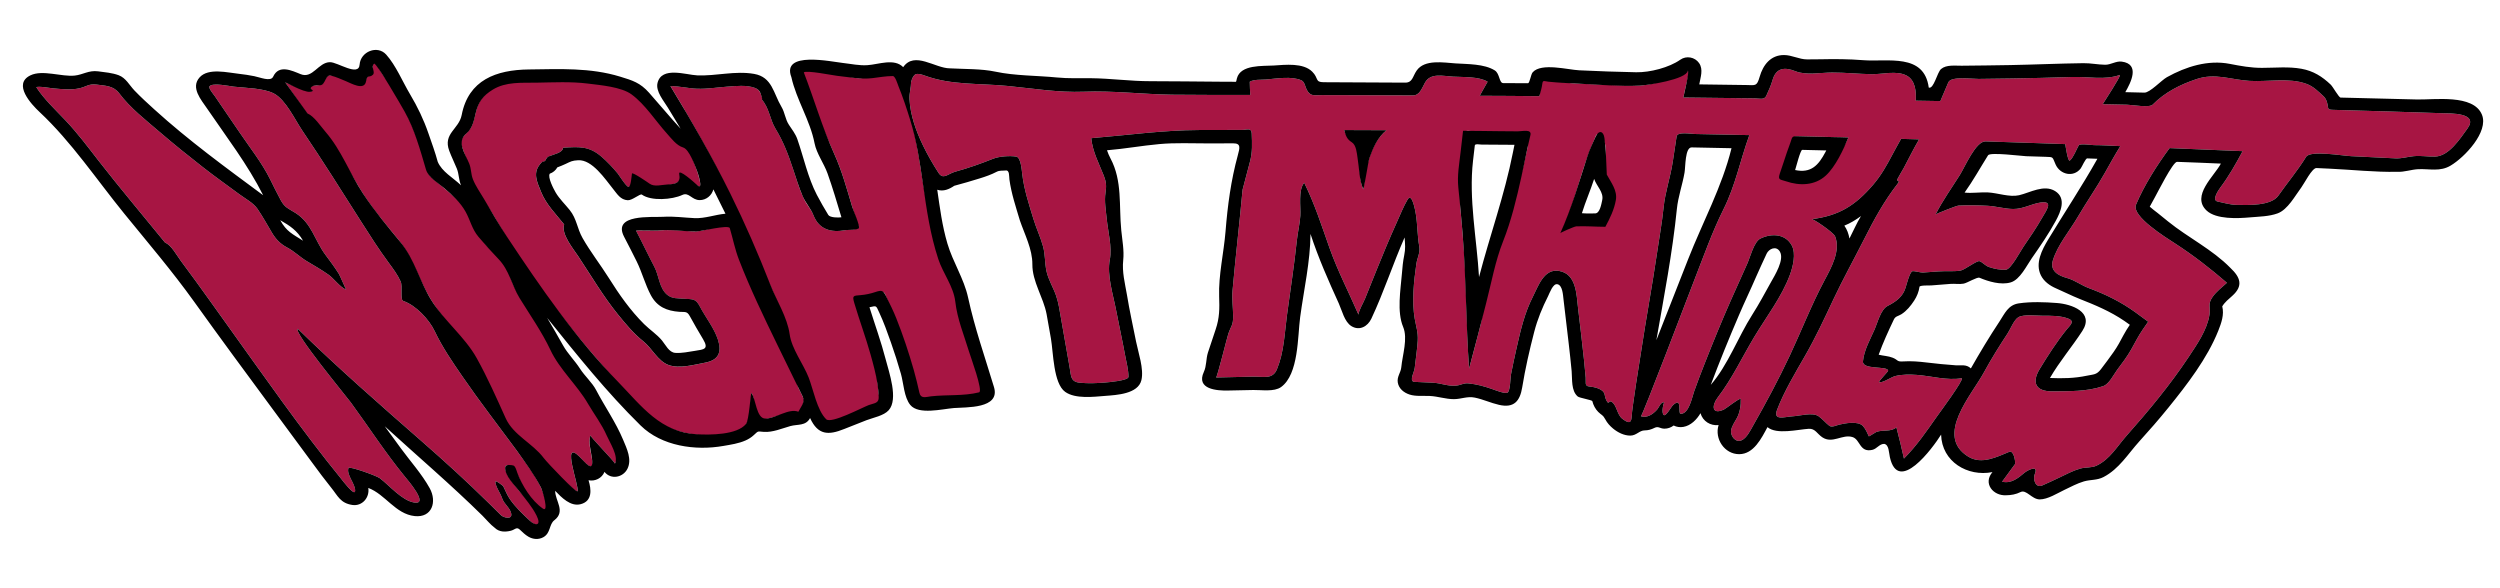
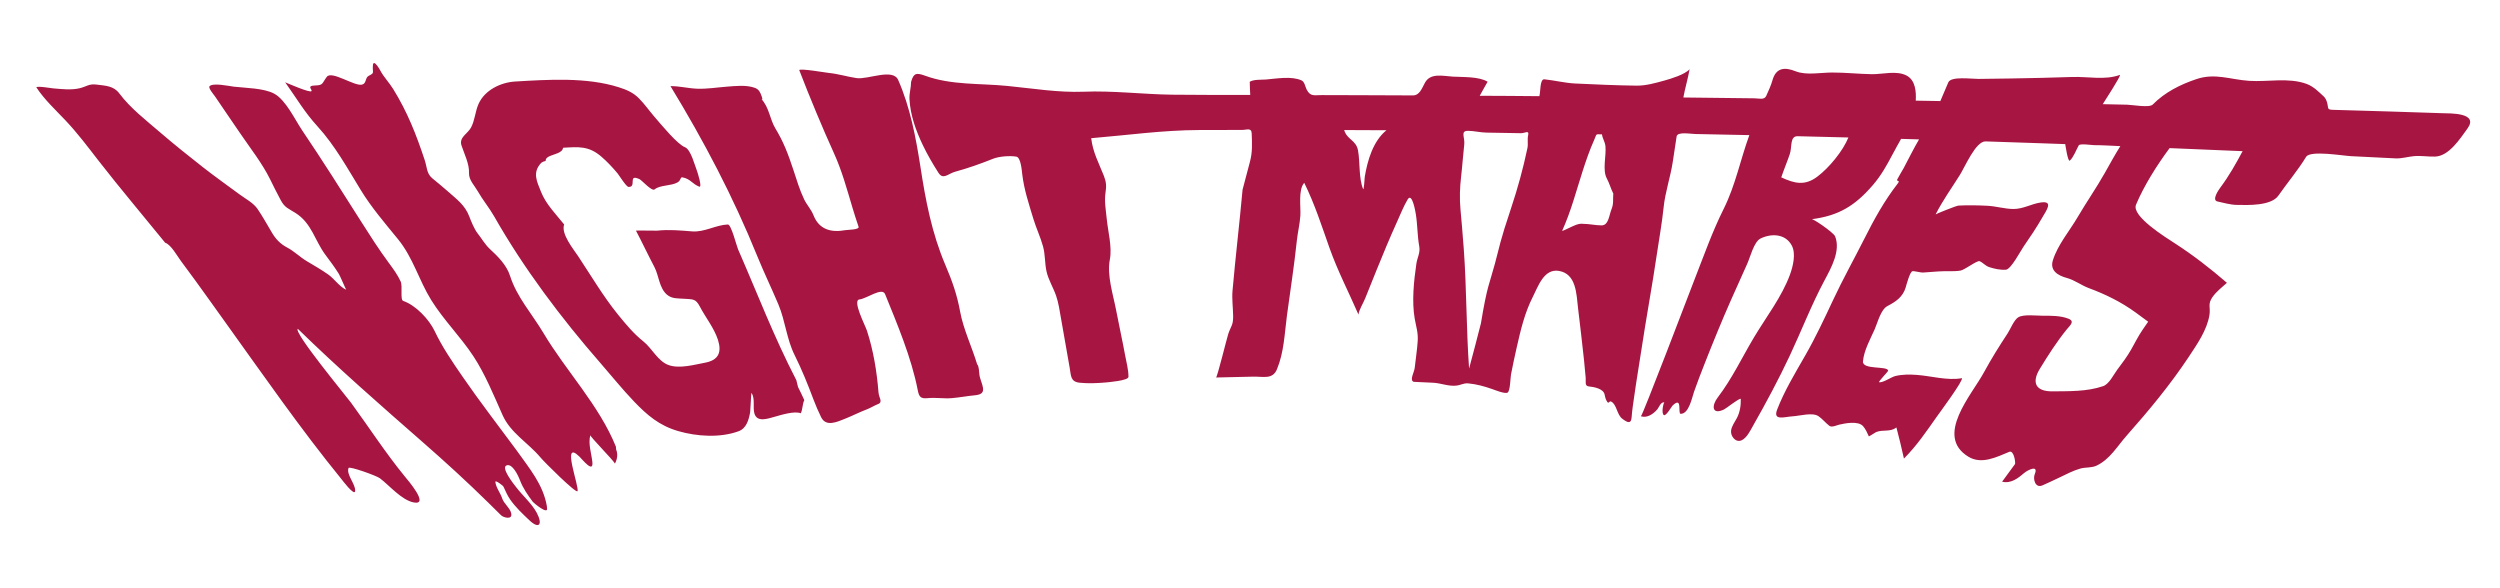
<svg xmlns="http://www.w3.org/2000/svg" version="1.1" id="Layer_1" x="0px" y="0px" width="200px" height="47px" viewBox="0 0 200 47" style="enable-background:new 0 0 200 47;" xml:space="preserve">
  <path id="color2" style="fill:#A71543;" d="M43.762,40.66c0.094,0.548-1.07-0.425-1.137-0.514c-0.384-0.513-0.793-1.102-1.017-1.699  c-0.193-0.51-0.608-1.301-1.021-1.233c-0.634,0.103,0.55,1.559,0.708,1.765c0.508,0.664,1.265,1.329,1.643,2.043  c0.506,0.955,0.181,1.329-0.587,0.601c-0.552-0.522-1.107-1.043-1.544-1.67c-0.228-0.324-0.359-0.678-0.535-1.03  c-0.044-0.089-0.654-0.54-0.643-0.376c0.028,0.426,0.408,0.901,0.538,1.307c0.145,0.458,0.649,0.778,0.734,1.236  c0.096,0.517-0.628,0.316-0.813,0.134c-0.341-0.337-0.681-0.673-1.022-1.009c-1.68-1.655-3.462-3.28-5.24-4.835  c-3.379-2.959-6.788-5.936-10.002-9.075c-0.379,0.252,3.902,5.426,4.253,5.906c1.422,1.947,2.765,4.021,4.281,5.874  c0.254,0.312,2.007,2.328,0.768,2.116c-0.978-0.168-1.962-1.355-2.738-1.942c-0.277-0.21-2.448-0.982-2.507-0.821  c-0.194,0.534,0.563,1.283,0.532,1.834c-0.027,0.489-1.071-0.909-1.098-0.943c-3.257-3.996-6.24-8.3-9.248-12.488  c-0.798-1.111-1.59-2.229-2.396-3.337c-0.398-0.547-0.797-1.093-1.204-1.634c-0.283-0.377-0.779-1.294-1.256-1.453  c-1.769-2.18-3.591-4.328-5.315-6.544c-0.867-1.117-1.697-2.229-2.673-3.258C4.434,8.783,3.535,7.948,2.908,6.987  C2.979,6.86,4.133,7.06,4.258,7.07c0.687,0.058,1.433,0.148,2.113-0.01c0.523-0.122,0.742-0.372,1.339-0.295  c0.729,0.095,1.374,0.094,1.831,0.704c0.887,1.184,2.157,2.165,3.274,3.125c1.115,0.958,2.262,1.878,3.42,2.783  c0.966,0.755,1.941,1.445,2.928,2.174c0.468,0.345,1.111,0.682,1.438,1.163c0.417,0.614,0.776,1.261,1.153,1.899  c0.305,0.517,0.673,0.901,1.205,1.182c0.598,0.315,1.023,0.765,1.59,1.102c0.584,0.346,1.168,0.683,1.726,1.075  c0.438,0.308,0.938,1.016,1.42,1.204c-0.021-0.007-0.499-1.123-0.583-1.26c-0.332-0.53-0.7-1.026-1.075-1.526  c-0.856-1.142-1.09-2.525-2.394-3.351c-0.57-0.363-0.852-0.413-1.183-1.023c-0.299-0.551-0.575-1.115-0.852-1.675  c-0.643-1.298-1.583-2.482-2.395-3.678c-0.674-0.993-1.36-1.978-2.029-2.974c-0.042-0.062-0.537-0.649-0.428-0.782  c0.258-0.315,1.607-0.013,1.947,0.026c0.933,0.108,2.405,0.112,3.233,0.56c0.929,0.502,1.661,2.083,2.237,2.936  c1.629,2.407,3.171,4.861,4.729,7.315c0.704,1.108,1.409,2.214,2.191,3.271c0.35,0.474,0.717,0.966,0.96,1.505  c0.172,0.381-0.057,1.465,0.203,1.554c1.017,0.351,2.071,1.476,2.521,2.421c0.607,1.278,1.418,2.462,2.219,3.624  c1.385,2.017,2.897,3.96,4.348,5.932c1.014,1.432,2.113,2.717,2.406,4.45L43.762,40.66z M49.271,35.73  c-1.344-3.321-3.972-6.026-5.792-9.083c-0.928-1.559-2.126-2.861-2.679-4.588c-0.277-0.863-0.972-1.547-1.613-2.141  c-0.393-0.364-0.644-0.83-0.979-1.25c-0.254-0.318-0.526-0.98-0.667-1.354c-0.343-0.911-1.014-1.381-1.73-2.02  c-0.399-0.355-0.818-0.689-1.228-1.031c-0.464-0.387-0.42-0.897-0.604-1.449c-0.689-2.077-1.372-3.823-2.521-5.688  c-0.303-0.493-0.75-0.955-1.024-1.464c-0.017-0.033-0.559-1.028-0.603-0.422c-0.043,0.604,0.164,0.582-0.324,0.82  c-0.317,0.155-0.165,0.621-0.55,0.712c-0.606,0.142-2.424-1.144-2.812-0.625c-0.392,0.522-0.283,0.673-0.896,0.689  c-0.792,0.02-0.227,0.333-0.333,0.457c-0.125,0.146-1.753-0.566-2.101-0.707c0.936,1.308,1.524,2.36,2.601,3.54  c1.373,1.505,2.401,3.371,3.45,5.084c0.852,1.393,1.938,2.656,2.968,3.917c1.223,1.497,1.662,3.263,2.662,4.875  c1.009,1.624,2.332,2.908,3.378,4.499c0.94,1.43,1.637,3.15,2.333,4.709c0.643,1.438,2.039,2.206,3.021,3.375  c0.357,0.427,2.858,2.903,2.971,2.711c0.178-0.304-1.349-4.239,0.153-2.77c0.239,0.232,1.139,1.38,1.037,0.429  c-0.072-0.669-0.356-1.485-0.16-2.141c-0.049,0.098,1.804,1.963,1.968,2.272c0.197-0.379,0.24-0.766,0.094-1.127L49.271,35.73z   M63.708,30.417c-1.833-3.557-3.016-6.699-4.666-10.479c-0.119-0.271-0.544-1.989-0.813-1.979c-0.964,0.038-1.876,0.629-2.852,0.553  c-0.965-0.075-1.836-0.163-2.811-0.059c-0.127,0.013-1.668-0.031-1.689-0.002c0.505,0.96,0.965,1.943,1.471,2.902  c0.37,0.701,0.38,1.688,1.017,2.227c0.398,0.337,0.87,0.285,1.363,0.321c0.721,0.052,0.922-0.02,1.268,0.639  c0.454,0.866,1.14,1.715,1.439,2.644c0.323,1.008,0.039,1.624-1.006,1.827c-0.881,0.163-2.071,0.51-2.945,0.193  c-0.866-0.314-1.316-1.334-2.015-1.891c-0.778-0.62-1.414-1.388-2.037-2.155c-1.178-1.453-2.144-3.099-3.179-4.659  c-0.39-0.588-1.388-1.792-1.122-2.541c-0.658-0.825-1.45-1.613-1.843-2.595c-0.341-0.852-0.724-1.57,0.019-2.344  c0.103-0.074,0.216-0.121,0.341-0.14c0-0.233,0.184-0.324,0.368-0.407c0.288-0.13,1-0.247,1.025-0.651  c1.252-0.075,2.059-0.157,3.063,0.706c0.474,0.408,0.905,0.871,1.306,1.35c0.116,0.138,0.684,1.065,0.871,1.077  c0.699,0.029-0.106-1.078,0.883-0.619c0.193,0.09,0.982,1.006,1.209,0.813c0.418-0.355,1.321-0.262,1.829-0.556  c0.299-0.172,0.203-0.44,0.4-0.403c0.634,0.122,0.768,0.516,1.332,0.743c0.278,0.112-0.149-1.193-0.176-1.259  c-0.173-0.423-0.486-1.711-0.969-1.9c-0.602-0.235-1.837-1.737-2.458-2.459c-0.431-0.502-0.763-0.989-1.229-1.458  C50.651,7.398,50.103,7.17,49.5,6.98c-2.567-0.816-5.634-0.615-8.292-0.458c-1.144,0.068-2.438,0.681-2.932,1.81  c-0.266,0.608-0.28,1.277-0.593,1.87c-0.266,0.503-0.985,0.777-0.762,1.441c0.234,0.701,0.63,1.466,0.6,2.212  c-0.022,0.543,0.453,1.007,0.708,1.458c0.378,0.669,0.92,1.323,1.3,1.991c2.373,4.171,5.356,8.132,8.508,11.745  c0.917,1.051,1.728,2.07,2.692,3.077c1.033,1.076,2.005,1.919,3.519,2.359c1.507,0.438,3.354,0.556,4.835,0.016  c0.634-0.23,0.824-0.921,0.93-1.54c0.02-0.117,0.078-1.521,0.098-1.53c0.32,0.421,0.095,1.155,0.243,1.653  c0.22,0.736,1.075,0.405,1.672,0.242c0.482-0.134,1.535-0.467,2.036-0.263c0.157-0.312,0.124-0.743,0.282-1.052  c-0.163-0.352-0.324-0.704-0.502-1.048L63.708,30.417z M78.166,29.126c-0.406-1.35-1.1-2.8-1.354-4.187  c-0.255-1.393-0.636-2.455-1.187-3.751c-1.08-2.536-1.583-5.177-1.993-7.863c-0.364-2.331-0.821-4.761-1.778-6.929  c-0.426-0.964-2.429-0.01-3.337-0.149c-0.767-0.116-1.454-0.338-2.225-0.414c-0.216-0.021-2.235-0.372-2.354-0.229  c0.833,2.157,1.852,4.613,2.795,6.689c0.619,1.362,1.022,2.841,1.45,4.272c0.159,0.53,0.324,1.054,0.503,1.577  c0.084,0.244-0.867,0.236-1.058,0.271c-1.149,0.21-2.099-0.049-2.55-1.195c-0.178-0.455-0.532-0.825-0.744-1.264  c-0.365-0.758-0.607-1.584-0.87-2.381c-0.402-1.218-0.773-2.213-1.434-3.299c-0.445-0.731-0.49-1.677-1.125-2.361  c0.182,0.199,0.002-0.283,0.031-0.202c-0.111-0.316-0.214-0.562-0.548-0.683c-0.675-0.247-1.525-0.149-2.224-0.096  c-0.798,0.061-1.59,0.194-2.394,0.165c-0.713-0.026-1.417-0.214-2.131-0.207c2.671,4.385,5.013,8.841,6.947,13.609  c0.517,1.273,1.153,2.588,1.686,3.855c0.554,1.318,0.659,2.77,1.293,4.041c0.569,1.14,1.076,2.391,1.521,3.583  c0.169,0.449,0.392,0.964,0.604,1.396c0.39,0.796,1.263,0.386,1.917,0.125c0.595-0.238,1.192-0.544,1.792-0.771  c0.255-0.099,0.577-0.3,0.833-0.396c0.433-0.162,0.082-0.506,0.049-0.932c-0.131-1.671-0.409-3.359-0.924-4.943  c-0.139-0.427-1.189-2.434-0.604-2.5c0.599-0.068,1.819-1.008,2.055-0.425c0.966,2.383,2.108,5.074,2.611,7.675  c0.105,0.542,0.235,0.701,0.792,0.646c0.634-0.066,1.281,0.05,1.917,0c0.56-0.043,1.295-0.178,1.854-0.229  c0.937-0.083,0.688-0.573,0.437-1.354c-0.122-0.379-0.052-0.619-0.166-1L78.166,29.126z M197.389,10.295  c-0.591,0.808-1.469,2.198-2.584,2.232c-0.572,0.017-1.126-0.089-1.699-0.034c-0.496,0.047-0.969,0.202-1.472,0.177  c-1.185-0.064-2.372-0.118-3.558-0.177c-0.659-0.032-3.256-0.484-3.586,0.054c-0.671,1.092-1.487,2.054-2.219,3.102  c-0.579,0.829-2.434,0.764-3.352,0.743c-0.498-0.011-1.034-0.169-1.521-0.273c-0.481-0.103,0.093-0.932,0.224-1.106  c0.704-0.946,1.23-1.88,1.786-2.919c-1.946-0.084-3.893-0.169-5.841-0.245c-0.99,1.336-2.044,2.991-2.686,4.527  c-0.384,0.919,2.403,2.633,3.127,3.103c1.482,0.962,2.813,1.996,4.145,3.146c-0.393,0.352-0.842,0.699-1.148,1.132  c-0.411,0.581-0.152,0.821-0.248,1.429c-0.19,1.226-1.012,2.388-1.679,3.398c-1.484,2.231-3.168,4.257-4.942,6.261  c-0.755,0.852-1.338,1.895-2.405,2.403c-0.408,0.196-0.867,0.118-1.293,0.234c-0.586,0.162-1.147,0.465-1.695,0.725  c-0.445,0.212-0.895,0.424-1.347,0.623c-0.572,0.252-0.779-0.506-0.614-0.904c0.326-0.78-0.577-0.31-0.82-0.108  c-0.51,0.431-1.069,0.891-1.794,0.718c0.346-0.473,0.69-0.945,1.038-1.417c0.036-0.247-0.121-1.111-0.461-0.974  c-1.007,0.414-2.212,1.038-3.271,0.394c-2.739-1.67,0.285-4.967,1.253-6.772c0.577-1.061,1.214-2.082,1.879-3.09  c0.226-0.34,0.506-1.079,0.857-1.295c0.418-0.253,1.436-0.125,1.912-0.125c0.679,0,1.466-0.015,2.105,0.24  c0.537,0.213,0.11,0.545-0.145,0.861c-0.796,0.982-1.5,2.084-2.159,3.165c-0.657,1.082-0.329,1.796,1.016,1.786  c1.351-0.018,2.752,0.03,4.058-0.417c0.481-0.165,0.836-0.917,1.122-1.303c0.393-0.524,0.798-1.056,1.121-1.628  c0.306-0.54,0.57-1.078,0.924-1.593c0.145-0.21,0.292-0.421,0.436-0.631c-0.33-0.247-0.662-0.49-0.995-0.733  c-1.172-0.851-2.407-1.455-3.756-1.957c-0.597-0.222-1.138-0.644-1.747-0.808c-0.704-0.188-1.384-0.579-1.127-1.409  c0.385-1.241,1.331-2.344,1.982-3.456c0.7-1.198,1.498-2.336,2.179-3.545c0.404-0.718,0.799-1.439,1.237-2.138  c-0.699-0.028-1.403-0.079-2.103-0.079c-0.198-0.007-1.128-0.143-1.221,0.013c-0.199,0.343-0.418,0.965-0.718,1.224  c-0.153,0.132-0.354-1.251-0.364-1.32c-0.661-0.024-1.322-0.047-1.984-0.07c-1.464-0.051-2.928-0.099-4.391-0.147  c-0.781-0.025-1.647,2.037-2.059,2.691c-0.652,1.038-1.383,2.054-1.936,3.15c-0.023-0.019,1.648-0.694,1.825-0.705  c0.739-0.042,1.564-0.024,2.304,0.013c0.697,0.034,1.379,0.248,2.068,0.258c0.803,0.012,1.443-0.406,2.212-0.52  c1.058-0.157,0.44,0.649,0.118,1.213c-0.461,0.804-0.979,1.573-1.506,2.335c-0.222,0.322-0.995,1.799-1.397,1.829  c-0.449,0.033-0.919-0.071-1.343-0.21c-0.317-0.104-0.499-0.369-0.766-0.472c-0.201-0.073-1.2,0.7-1.522,0.753  c-0.564,0.092-1.187,0.021-1.767,0.067c-0.418,0.034-0.835,0.066-1.253,0.09c-0.16,0.009-0.709-0.139-0.801-0.105  c-0.204-0.083-0.535,1.18-0.567,1.293c-0.225,0.762-0.794,1.148-1.452,1.486c-0.547,0.282-0.799,1.345-1.027,1.86  c-0.346,0.781-0.867,1.705-0.939,2.571c-0.056,0.694,1.92,0.347,2.017,0.731c0.02,0.084-0.843,0.912-0.716,0.942  c0.321,0.043,0.951-0.418,1.296-0.501c0.556-0.134,1.127-0.13,1.693-0.09c1.15,0.081,2.472,0.476,3.619,0.263  c0.165,0.142-1.759,2.735-1.972,3.037c-0.854,1.208-1.61,2.338-2.659,3.394c-0.184-0.834-0.384-1.662-0.602-2.487  c-0.52,0.388-1.034,0.146-1.615,0.363c-0.072,0.027-0.579,0.371-0.591,0.348c-0.133-0.287-0.252-0.575-0.462-0.817  c-0.391-0.446-1.457-0.224-1.914-0.12c-0.205,0.047-0.585,0.246-0.783,0.093c-0.306-0.237-0.547-0.546-0.866-0.768  c-0.481-0.332-1.494-0.024-2.098,0.01c-0.626,0.038-1.564,0.378-1.216-0.532c0.574-1.494,1.446-2.933,2.241-4.322  c0.833-1.45,1.536-2.956,2.246-4.469c0.774-1.651,1.65-3.219,2.471-4.844c0.804-1.595,1.602-3.053,2.696-4.463  c0.233-0.301-0.142-0.132-0.04-0.332c0.155-0.309,0.35-0.597,0.514-0.902c0.41-0.772,0.784-1.536,1.228-2.293  c-0.48-0.012-0.958-0.027-1.438-0.041c-0.229,0.415-0.467,0.825-0.685,1.245c-0.464,0.878-0.904,1.673-1.558,2.435  c-1.432,1.665-2.739,2.475-4.932,2.749c0.034-0.133,1.769,1.056,1.894,1.363c0.467,1.142-0.316,2.538-0.842,3.522  c-1.042,1.947-1.843,4.028-2.78,6.026c-0.91,1.936-1.896,3.772-2.949,5.625c-0.211,0.373-0.488,0.953-0.9,1.146  c-0.477,0.222-0.896-0.325-0.85-0.757c0.036-0.356,0.305-0.718,0.469-1.027c0.238-0.446,0.329-1.027,0.308-1.528  c-0.133-0.069-1.153,0.76-1.344,0.85c-0.973,0.461-1.005-0.31-0.494-0.969c1.148-1.507,1.937-3.196,2.908-4.821  c0.963-1.608,2.221-3.233,2.867-5.001c0.237-0.647,0.491-1.672,0.146-2.323c-0.505-0.949-1.623-0.992-2.502-0.565  c-0.531,0.259-0.829,1.505-1.063,2.019c-0.43,0.949-0.857,1.9-1.279,2.853c-0.747,1.685-1.443,3.397-2.119,5.111  c-0.298,0.757-0.591,1.514-0.86,2.28c-0.153,0.433-0.403,1.777-1.07,1.762c-0.249-0.006,0.178-1.445-0.641-0.665  c-0.085,0.078-0.541,0.896-0.709,0.762c-0.22-0.173-0.011-1.022,0.05-1.016c-0.306-0.04-0.42,0.395-0.587,0.585  c-0.322,0.363-0.797,0.69-1.294,0.53c0.111,0.034,3.942-10.049,4.283-10.919c0.744-1.893,1.419-3.827,2.329-5.647  c0.964-1.928,1.335-3.926,2.065-5.926c-1.442-0.031-2.886-0.06-4.329-0.088c-0.389-0.007-1.426-0.206-1.489,0.195  c-0.108,0.678-0.204,1.358-0.309,2.036c-0.188,1.235-0.61,2.419-0.734,3.661c-0.128,1.242-0.354,2.473-0.536,3.709  c-0.377,2.566-0.855,5.115-1.241,7.679c-0.181,1.208-0.393,2.412-0.56,3.622c-0.081,0.579-0.179,1.162-0.219,1.745  c-0.037,0.535-0.274,0.488-0.74,0.139c-0.446-0.335-0.445-1.143-0.89-1.378c-0.171-0.092-0.19,0.214-0.323,0.017  c-0.122-0.183-0.165-0.36-0.206-0.575c-0.093-0.482-0.861-0.618-1.25-0.654c-0.372-0.035-0.237-0.366-0.267-0.701  c-0.041-0.465-0.083-0.929-0.132-1.393c-0.142-1.381-0.316-2.758-0.475-4.137c-0.136-1.191-0.143-2.782-1.542-3.015  c-1.197-0.191-1.653,1.241-2.086,2.088c-0.648,1.274-0.97,2.653-1.285,4.043c-0.163,0.715-0.315,1.434-0.455,2.153  c-0.05,0.255-0.057,1.274-0.261,1.444c-0.188,0.15-1.064-0.213-1.256-0.278c-0.639-0.222-1.226-0.384-1.897-0.45  c-0.384-0.038-0.589,0.146-0.997,0.182c-0.613,0.057-1.206-0.203-1.817-0.234c-0.517-0.024-1.034-0.05-1.552-0.072  c-0.366-0.121,0.039-0.761,0.077-1.117c0.076-0.724,0.195-1.44,0.24-2.167c0.04-0.685-0.131-1.136-0.24-1.766  c-0.239-1.372-0.072-3.01,0.13-4.383c0.071-0.507,0.326-0.885,0.233-1.399c-0.154-0.847-0.136-1.713-0.271-2.564  c-0.035-0.219-0.299-1.801-0.66-1.191c-0.337,0.568-0.582,1.203-0.855,1.803c-0.576,1.271-1.111,2.559-1.634,3.853  c-0.304,0.754-0.612,1.508-0.911,2.264c-0.142,0.355-0.502,0.93-0.532,1.288c-0.779-1.798-1.661-3.48-2.321-5.341  c-0.632-1.786-1.179-3.5-2.018-5.202c-0.498,0.555-0.265,1.943-0.31,2.631c-0.044,0.667-0.21,1.32-0.282,1.994  c-0.209,1.996-0.521,3.982-0.789,5.971c-0.195,1.467-0.231,2.946-0.803,4.322c-0.346,0.834-1.086,0.572-1.899,0.588  c-0.991,0.017-1.982,0.04-2.973,0.068c0.095-0.001,0.873-3.178,0.982-3.495c0.222-0.649,0.395-0.678,0.387-1.423  c-0.007-0.669-0.108-1.365-0.049-2.031c0.237-2.688,0.558-5.382,0.803-8.075c0.19-0.748,0.389-1.494,0.591-2.239  c0.208-0.769,0.168-1.465,0.14-2.255c-0.018-0.492-0.382-0.287-0.793-0.286c-0.429,0-0.857,0.001-1.285,0.002  c-0.715,0.001-1.428,0.004-2.142,0.005c-2.906,0.012-5.725,0.412-8.62,0.653c0.13,1.131,0.61,1.988,1.018,3.024  c0.193,0.491,0.205,0.828,0.127,1.329c-0.105,0.681,0.031,1.424,0.098,2.105c0.097,0.995,0.441,2.255,0.249,3.245  c-0.249,1.267,0.262,2.8,0.5,4.051c0.231,1.205,0.499,2.404,0.721,3.612c0.102,0.553,0.272,1.164,0.268,1.727  c-0.002,0.303-1.647,0.433-1.842,0.451c-0.675,0.058-1.377,0.088-2.053,0.019c-0.757-0.078-0.691-0.553-0.81-1.208  c-0.239-1.316-0.459-2.634-0.694-3.95c-0.108-0.603-0.191-1.229-0.393-1.81c-0.231-0.664-0.621-1.273-0.77-1.967  c-0.139-0.653-0.092-1.309-0.271-1.965c-0.206-0.755-0.548-1.46-0.773-2.207c-0.364-1.205-0.75-2.344-0.896-3.606  c-0.034-0.294-0.111-1.311-0.468-1.374c-0.51-0.09-1.382-0.023-1.856,0.167c-0.989,0.396-1.986,0.75-3.034,1.038  c-0.587,0.161-0.961,0.682-1.344,0.081c-0.459-0.716-0.887-1.455-1.254-2.223c-0.548-1.146-0.996-2.39-1.061-3.669  c-0.023-0.47,0.129-0.92,0.129-1.374c0.201-0.722,0.436-0.744,1.122-0.494c2.088,0.767,4.401,0.6,6.586,0.818  c2.028,0.201,4.073,0.541,6.106,0.462c2.335-0.095,4.724,0.207,7.065,0.238c2.085,0.028,4.169,0.015,6.254,0.022  c-0.014-0.351-0.04-0.705-0.04-1.056c0.322-0.201,0.935-0.151,1.301-0.181c0.84-0.07,2.04-0.29,2.838,0.07  c0.255,0.115,0.3,0.52,0.415,0.738c0.306,0.578,0.595,0.437,1.224,0.439c0.981,0.003,1.962,0.005,2.943,0.008  c1.107,0.004,2.216,0.008,3.324,0.013c0.336,0,0.673,0.003,1.009,0.004c0.534,0.003,0.72-0.573,0.962-1.014  c0.44-0.805,1.419-0.538,2.241-0.488c0.779,0.047,2.08-0.021,2.772,0.408c-0.217,0.37-0.421,0.748-0.63,1.123  c1.591,0,3.181,0.021,4.771,0.032c0.102-0.353,0.026-1.389,0.407-1.349c0.786,0.083,1.639,0.293,2.428,0.334  c1.643,0.078,3.288,0.152,4.934,0.173c0.759,0.009,1.521-0.211,2.247-0.412c0.505-0.14,1.637-0.479,2.001-0.907  c-0.115,0.693-0.376,1.574-0.499,2.266c1.899,0.019,3.799,0.043,5.698,0.066c0.362,0.004,0.78,0.156,0.936-0.2  c0.177-0.404,0.377-0.818,0.496-1.244c0.278-0.994,0.958-1.079,1.853-0.718c0.841,0.337,2.025,0.1,2.918,0.099  c1.063-0.002,2.117,0.116,3.176,0.133c0.855,0.014,1.977-0.313,2.779,0.108c0.72,0.377,0.777,1.305,0.736,2.009  c0.656,0.011,1.312,0.02,1.968,0.033c0.211-0.5,0.426-0.999,0.638-1.499c0.215-0.505,1.876-0.267,2.43-0.273  c0.862-0.01,1.724-0.02,2.585-0.035c1.631-0.029,3.261-0.061,4.891-0.119c1.27-0.045,2.616,0.273,3.825-0.168  c0.086,0.096-1.269,2.158-1.378,2.343c0.65,0.014,1.301,0.028,1.951,0.042c0.402,0.009,1.776,0.261,2.045-0.008  c0.972-0.987,2.205-1.606,3.507-2.042c1.5-0.503,2.717,0.045,4.215,0.142c1.487,0.096,3.148-0.281,4.578,0.24  c0.567,0.206,0.959,0.618,1.392,1.016c0.127,0.119,0.208,0.301,0.255,0.464c0.149,0.53-0.046,0.584,0.555,0.601  c1.482,0.042,2.964,0.086,4.445,0.13c1.393,0.044,2.783,0.087,4.176,0.136C195.986,9.078,198.343,8.989,197.389,10.295   M147.873,10.998c-1.354-0.034-2.706-0.07-4.061-0.101c-0.638-0.014-0.438,0.858-0.625,1.416c-0.215,0.641-0.472,1.235-0.687,1.875  c1.056,0.49,1.886,0.702,2.895-0.063C146.339,13.41,147.428,12.088,147.873,10.998 M109.18,14.15  c0.216-1.302,0.664-2.87,1.738-3.731c-1.128-0.006-2.258-0.009-3.386-0.015c0.237,0.787,0.95,0.788,1.108,1.626  c0.172,0.915,0.049,2.248,0.415,3.112C109.13,15.122,109.162,14.252,109.18,14.15 M128.434,11.68  c-0.043-0.361-0.227-0.57-0.277-0.93c-0.553-0.008-0.39-0.079-0.617,0.429c-0.37,0.827-0.657,1.66-0.935,2.523  c-0.528,1.643-0.922,3.192-1.636,4.767c0.031,0.024,0.461-0.188,0.535-0.223c0.359-0.164,0.754-0.392,1.137-0.34  c0.487,0,0.998,0.124,1.484,0.125c0.566,0.001,0.599-0.809,0.797-1.297c0.186-0.458,0.1-0.76,0.141-1.25  c-0.211-0.41-0.296-0.798-0.516-1.203C128.173,13.587,128.518,12.465,128.434,11.68 M118.476,25.862  c0.493-3.019,0.693-3.185,1.118-4.769c0.408-1.501,0.362-1.658,1.297-4.453c0.521-1.56,0.965-3.174,1.302-4.783  c0.075-0.354-0.021-0.676,0.058-1.029c0.102-0.454-0.249-0.168-0.578-0.172c-0.966-0.012-1.784-0.038-2.75-0.047  c-0.473-0.005-1-0.138-1.474-0.143c-0.646-0.005-0.245,0.522-0.308,1.08c-0.095,0.82-0.153,1.742-0.25,2.563  c-0.105,0.883-0.133,1.781-0.051,2.666c0.064,0.683,0.158,1.731,0.265,3.179c0.228,3.174,0.196,6.362,0.422,9.533  C117.856,28.283,118.164,27.072,118.476,25.862 M135.04,5.649c-0.004,0.023-0.008,0.045-0.012,0.069  C135.053,5.69,135.06,5.666,135.04,5.649z" />
-   <path id="color1" d="M146.694,10.968c-0.663-0.017-1.327-0.033-1.989-0.05c-0.298-0.006-0.596-0.014-0.893-0.022  c-0.516-0.011-0.416,0.091-0.585,0.528c-0.2,0.514-0.364,1.041-0.54,1.564c-0.102,0.302-0.202,0.605-0.305,0.906  c-0.176,0.523,0.045,0.454,0.506,0.612c1.089,0.373,2.308,0.343,3.185-0.469c0.768-0.711,1.402-2.067,1.8-3.04  C147.481,10.988,147.086,10.968,146.694,10.968 M146.035,12.164c-0.556,1.054-1.149,1.712-2.425,1.439  c0.072-0.223,0.425-1.618,0.569-1.614c0.642,0.016,1.283,0.03,1.924,0.046C146.081,12.077,146.059,12.121,146.035,12.164   M198.555,9.176c-0.677-1.668-3.826-1.182-5.211-1.218c-2.032-0.05-4.063-0.102-6.096-0.152c-0.144-0.004-0.607-0.86-0.794-1.038  c-0.686-0.652-1.388-1.092-2.333-1.265c-1.047-0.191-2.107-0.074-3.163-0.074c-0.89,0.002-1.702-0.149-2.572-0.318  c-1.742-0.341-3.505,0.216-5.031,1.063c-0.445,0.248-1.362,1.249-1.804,1.237c-0.509-0.012-1.018-0.025-1.527-0.038  c0.436-0.756,1.21-2.247-0.284-2.443c-0.466-0.062-0.87,0.258-1.333,0.25c-0.581-0.008-1.151-0.133-1.737-0.125  c-1.952,0.026-3.906,0.115-5.86,0.152c-1.293,0.025-2.585,0.037-3.878,0.051c-0.521,0.007-1.221-0.098-1.648,0.266  c-0.309,0.262-0.581,1.628-0.983,1.483c-0.371-2.785-3.305-2.035-5.255-2.192c-1.133-0.091-2.273-0.097-3.408-0.072  c-0.357,0.007-0.716,0.01-1.074,0.009c-0.641-0.002-1.197-0.347-1.845-0.348c-1.066-0.002-1.673,0.791-1.944,1.733  c-0.228,0.792-0.34,0.676-1.057,0.666c-1.259-0.017-2.518-0.035-3.776-0.052c0.092-0.559,0.345-1.19-0.016-1.706  c-0.337-0.483-1.017-0.61-1.501-0.268c-0.89,0.628-2.427,1.024-3.528,1.004c-1.522-0.028-3.044-0.086-4.563-0.157  c-0.897-0.042-3.02-0.62-3.713,0.154c-0.159,0.171-0.238,0.882-0.387,0.881c-0.313-0.002-0.624-0.003-0.938-0.005  c-0.344-0.002-0.689-0.004-1.035-0.005c-0.34-0.002-0.267-0.761-0.682-1.019c-0.848-0.527-2.166-0.494-3.134-0.558  c-0.956-0.063-2.475-0.344-3.111,0.573c-0.331,0.478-0.322,0.968-0.92,0.966c-0.664-0.003-1.328-0.006-1.991-0.01  c-1.509-0.008-3.019-0.016-4.527-0.023c-0.715-0.003-0.382-0.312-0.919-0.846c-0.723-0.72-2.151-0.55-3.085-0.49  c-0.872,0.057-2.648-0.096-2.939,1.029c-0.088,0.344,0.001,0.272-0.33,0.271c-0.375-0.002-0.749-0.003-1.123-0.006  c-1.823-0.009-3.646-0.042-5.468-0.04c-1.592,0.002-3.173-0.223-4.765-0.239c-0.928-0.009-1.794,0.032-2.72-0.059  c-1.582-0.156-3.358-0.132-4.896-0.461c-1.139-0.244-2.497-0.203-3.659-0.269c-1.181,0-2.835-1.405-3.736-0.095  c-0.712-0.732-1.974-0.217-2.849-0.16c-0.66,0.048-1.312-0.102-1.967-0.174c-0.916-0.099-4.943-0.983-4.129,1.136  c0.402,1.81,1.499,3.448,1.856,5.295c0.161,0.817,0.753,1.609,1.038,2.41c0.411,1.154,0.756,2.33,1.11,3.503  c-0.23,0.038-0.914,0.035-1.051-0.187c-0.315-0.515-0.637-1.074-0.916-1.609c-0.719-1.382-1.052-2.998-1.563-4.462  c-0.144-0.413-0.434-0.78-0.671-1.141c-0.307-0.469-0.311-0.96-0.6-1.444c-0.645-1.077-0.729-2.374-2.186-2.628  c-1.526-0.266-3.024,0.18-4.547,0.118c-0.906-0.038-2.847-0.743-3.179,0.607c-0.165,0.673,0.508,1.444,0.832,1.98  c0.338,0.56,0.677,1.12,1.016,1.679c-0.864-0.938-1.676-1.922-2.523-2.876c-0.717-0.807-1.325-0.985-2.315-1.288  c-2.392-0.734-4.843-0.605-7.309-0.575c-2.604,0.031-4.83,0.838-5.368,3.648c-0.224,1.141-1.511,1.471-0.994,2.861  c0.178,0.478,0.415,0.949,0.608,1.426c0.177,0.436,0.142,0.887,0.333,1.332c-0.637-0.61-1.524-1.081-1.862-1.88  c-0.205-0.76-0.484-1.516-0.741-2.262c-0.387-1.124-0.872-2.13-1.479-3.15c-0.591-0.992-1.131-2.305-1.905-3.165  c-0.713-0.791-2.051-0.229-2.125,0.796c-0.064,1.002-1.761-0.194-2.369-0.189c-0.942,0.008-1.382,1.351-2.347,0.96  c-0.722-0.292-1.744-0.794-2.202,0.202c-0.197,0.427-1.066,0.042-1.513-0.042c-0.406-0.077-0.802-0.146-1.211-0.187  c-0.906-0.091-2.461-0.503-3.164,0.289c-0.727,0.82,0.125,1.783,0.598,2.479c1.544,2.268,3.258,4.492,4.491,6.944  c-2.977-2.201-5.966-4.379-8.713-6.872c-0.54-0.489-1.078-0.982-1.583-1.508c-0.408-0.428-0.687-1.008-1.271-1.224  c-0.5-0.185-1.107-0.239-1.634-0.308c-0.765-0.098-1.203,0.269-1.877,0.34C4.921,6.157,3.41,5.559,2.438,6.026  C0.991,6.72,2.501,8.34,3.17,8.965c2.551,2.387,4.563,5.41,6.768,8.122c1.902,2.338,3.833,4.594,5.59,7.045  c2.087,2.915,4.218,5.797,6.346,8.681c1.039,1.407,2.077,2.814,3.116,4.221c0.495,0.672,0.989,1.343,1.513,1.991  c0.53,0.654,0.723,1.225,1.68,1.372c0.796,0.12,1.402-0.597,1.281-1.362c1.37,0.516,2.168,2.085,3.708,2.252  c1.396,0.149,1.801-1.15,1.205-2.228c-0.629-1.137-1.556-2.162-2.319-3.207c-0.426-0.583-0.852-1.166-1.278-1.751  c2.606,2.381,5.307,4.681,7.819,7.157c0.315,0.311,0.623,0.704,0.981,0.967c0.352,0.348,0.836,0.346,1.284,0.236  c0.328-0.08,0.454-0.342,0.723-0.088c0.215,0.204,0.433,0.418,0.692,0.567c0.364,0.211,0.806,0.247,1.182,0.041  c0.606-0.333,0.455-1.03,0.885-1.361c0.93-0.717,0.067-1.535,0.067-2.354c0.506,0.526,1.231,1.29,2.052,1.067  c0.944-0.255,0.842-1.184,0.618-1.912c0.528,0.107,1.073-0.165,1.276-0.67c0.515,0.648,1.484,0.455,1.836-0.247  c0.377-0.752-0.052-1.622-0.347-2.325c-0.59-1.408-1.457-2.635-2.164-3.983c-0.31-0.592-0.909-1.115-1.286-1.705  c-0.413-0.645-0.979-1.188-1.353-1.858c-0.414-0.74-0.837-1.474-1.272-2.203c2.383,2.967,4.754,5.935,7.471,8.606  c1.693,1.665,4.39,2.036,6.635,1.639c0.592-0.103,1.218-0.193,1.771-0.44c0.236-0.105,0.456-0.243,0.646-0.418  c0.402-0.369,0.277-0.302,0.814-0.265c0.711,0.049,1.442-0.274,2.114-0.463c0.588-0.165,1.235,0.008,1.583-0.644  c0.626,1.372,1.463,1.388,2.729,0.877c0.594-0.24,1.189-0.474,1.786-0.705c0.543-0.208,1.378-0.354,1.776-0.799  c0.79-0.884,0.022-3.043-0.239-4.052c-0.367-1.418-0.866-2.79-1.301-4.185c0.59-0.128,0.51-0.157,0.784,0.43  c0.362,0.774,0.649,1.583,0.933,2.39c0.291,0.827,0.558,1.66,0.798,2.503c0.212,0.742,0.249,1.884,0.75,2.493  c0.665,0.811,2.545,0.325,3.484,0.248c0.968-0.079,3.742,0.076,3.211-1.68c-0.723-2.395-1.543-4.726-2.071-7.16  c-0.328-1.513-1.218-2.835-1.653-4.315c-0.426-1.45-0.598-2.83-0.814-4.31c0.491,0.165,0.96-0.042,1.361-0.316  c0.687-0.182,1.37-0.384,2.048-0.594c0.454-0.14,0.929-0.306,1.349-0.528c0.226-0.12,0.476-0.074,0.724-0.102  c0.314-0.039,0.257,0.472,0.291,0.721c0.157,1.141,0.508,2.166,0.831,3.258c0.382,1.125,1.014,2.314,1.005,3.526  c-0.011,1.388,0.882,2.636,1.138,3.985c0.123,0.649,0.233,1.302,0.347,1.953c0.194,1.106,0.191,3.593,1.141,4.268  c0.813,0.579,2.269,0.396,3.21,0.321c0.9-0.07,2.622-0.152,2.887-1.258c0.215-0.896-0.251-2.203-0.426-3.084  c-0.246-1.243-0.525-2.48-0.728-3.731c-0.162-0.943-0.403-1.831-0.3-2.788c0.083-0.775-0.08-1.609-0.156-2.383  c-0.198-1.993,0.1-3.945-0.863-5.754c-0.105-0.198-0.208-0.439-0.279-0.65c1.406-0.114,2.786-0.37,4.181-0.495  c1.294-0.121,2.614-0.052,3.911-0.055c0.672-0.002,1.345-0.003,2.017-0.005c0.616-0.002,0.518,0.36,0.359,0.944  c-0.559,2.054-0.815,4.006-0.986,6.117c-0.138,1.695-0.568,3.496-0.51,5.181c0.033,0.97,0.037,1.719-0.281,2.649  c-0.21,0.612-0.415,1.227-0.615,1.845c-0.164,0.517-0.102,1.063-0.327,1.547c-0.653,1.405,1.076,1.514,1.939,1.492  c0.674-0.016,1.349-0.031,2.022-0.042c0.654-0.012,1.662,0.162,2.216-0.236c1.419-1.025,1.321-4.063,1.527-5.589  c0.293-2.183,0.814-4.459,0.827-6.66c0.635,1.931,1.429,3.726,2.264,5.559c0.256,0.564,0.453,1.472,1.008,1.815  c0.648,0.4,1.305,0.025,1.597-0.596c0.992-2.109,1.718-4.36,2.658-6.496c0.043,0.572,0.08,0.887-0.029,1.423  c-0.104,0.498-0.146,1.001-0.188,1.508c-0.104,1.265-0.406,3.018,0.101,4.222c0.392,0.935-0.054,2.238-0.147,3.231  c-0.042,0.438-0.362,0.752-0.28,1.226c0.086,0.489,0.484,0.806,0.938,0.955c0.484,0.162,1.12,0.091,1.629,0.115  c0.649,0.032,1.264,0.254,1.913,0.254c0.607,0,1.069-0.247,1.679-0.123c0.663,0.135,1.28,0.43,1.942,0.58  c1.192,0.273,1.672-0.296,1.852-1.401c0.242-1.488,0.581-2.972,0.959-4.432c0.268-1.031,0.639-1.928,1.115-2.873  c0.123-0.246,0.382-1.004,0.73-0.947c0.428,0.073,0.457,0.87,0.5,1.217c0.145,1.164,0.273,2.331,0.412,3.497  c0.088,0.746,0.168,1.492,0.239,2.241c0.059,0.642-0.054,1.572,0.49,2.031c0.137,0.115,1.142,0.277,1.165,0.37  c0.075,0.316,0.242,0.634,0.473,0.864c0.278,0.276,0.366,0.218,0.563,0.59c0.153,0.291,0.372,0.533,0.625,0.741  c0.379,0.312,0.873,0.562,1.373,0.562c0.495,0,0.729-0.417,1.154-0.417c0.275,0,0.533-0.075,0.776-0.198  c0.332-0.166,0.44,0.061,0.808,0.061c0.265,0,0.523-0.093,0.734-0.254c0.237,0.123,0.512,0.158,0.775,0.112  c0.598-0.101,1.078-0.592,1.372-1.097c0.181,0.642,0.793,1.026,1.447,0.951c-0.342,1.095,0.471,2.328,1.646,2.328  c1.167,0,1.791-1.281,2.265-2.164c0.729,0.625,2.438,0.186,3.303,0.134c0.52-0.03,0.662,0.396,1.083,0.679  c0.82,0.549,1.605-0.276,2.422-0.016c0.623,0.199,0.553,1.256,1.578,1.022c0.377-0.086,0.559-0.479,0.951-0.479  c0.389,0.068,0.371,0.693,0.453,1.057c0.671,3.006,3.413-0.697,4.1-1.798c0.055,2.171,2.121,3.39,4.108,3  c-0.777,0.904,0.058,1.912,1.095,1.852c0.396-0.002,0.793-0.075,1.148-0.254c0.465-0.235,0.898,0.574,1.53,0.587  c0.65,0,1.41-0.49,1.987-0.765c0.503-0.238,1.019-0.518,1.555-0.676c0.531-0.155,1.052-0.078,1.57-0.349  c1.249-0.65,1.946-1.837,2.86-2.849c0.799-0.879,1.58-1.775,2.327-2.698c1.5-1.855,3.106-3.932,3.995-6.158  c0.244-0.615,0.485-1.283,0.317-1.949c0.201-0.334,0.523-0.592,0.811-0.849c0.886-0.796,0.642-1.472-0.155-2.224  c-1.453-1.486-3.38-2.417-4.988-3.718c-0.28-0.223-0.553-0.454-0.835-0.676c-0.212-0.168-0.434-0.324-0.633-0.508  c0.128-0.244,0.262-0.484,0.397-0.723c0.192-0.337,1.456-2.876,1.787-2.863c1.169,0.045,2.339,0.085,3.507,0.14  c-0.518,0.99-2.404,2.581-1.138,3.761c0.768,0.715,2.5,0.629,3.463,0.542c0.718-0.064,1.533-0.069,2.213-0.32  c0.818-0.302,1.396-1.411,1.898-2.076c0.234-0.31,0.857-1.567,1.211-1.55c0.354,0.016,0.705,0.033,1.059,0.049  c1.786,0.083,3.61,0.288,5.398,0.251c0.57,0.033,1.129-0.187,1.698-0.21c0.906-0.036,1.739,0.215,2.573-0.285  C197.167,12.588,199.113,10.544,198.555,9.176 M49.931,18.947c0.342,0.653,0.677,1.309,1.004,1.969  c0.433,0.878,0.678,1.851,1.133,2.7c0.504,0.94,1.287,1.258,2.284,1.33c0.471,0.032,0.611-0.066,0.841,0.36  c0.333,0.621,0.695,1.226,1.055,1.834c0.475,0.803,0.078,0.812-0.659,0.929c-0.509,0.078-1.045,0.195-1.562,0.162  c-0.509-0.032-0.781-0.646-1.065-0.989c-0.416-0.502-0.974-0.857-1.434-1.313c-1.112-1.107-1.991-2.365-2.821-3.687  c-0.678-1.08-1.473-2.09-2.103-3.2c-0.445-0.786-0.458-1.53-1.028-2.24c-0.359-0.448-0.828-0.898-1.118-1.394  c-0.163-0.277-0.665-1.229-0.475-1.514c0.254-0.086,0.474-0.267,0.603-0.503c0.223-0.085,0.442-0.172,0.658-0.274  c0.42-0.2,0.523-0.269,1.002-0.297c1.132-0.068,2.161,1.503,2.802,2.297c0.331,0.407,0.586,0.869,1.174,0.903  c0.36,0.018,0.992-0.548,1.126-0.452c0.746,0.535,2.427,0.409,3.243,0.026c0.521-0.245,0.753,0.415,1.386,0.415  c0.519,0,0.961-0.364,1.093-0.859c0.316,0.653,0.642,1.299,0.967,1.947c-0.827,0.073-1.638,0.392-2.471,0.354  c-0.85-0.038-1.645-0.161-2.5-0.107C52.158,17.402,48.957,17.09,49.931,18.947 M43.439,40.691c-0.93-0.634-1.682-1.867-2.059-2.88  c-0.043-0.116-0.147-0.536-0.32-0.574c-0.155-0.031-0.625-0.13-0.649,0.154c-0.053,0.635,0.762,1.439,1.122,1.894  c0.492,0.621,1.039,1.25,1.394,1.964c0.395,0.794-0.047,0.876-0.577,0.374c-0.552-0.522-1.107-1.043-1.544-1.67  c-0.228-0.324-0.359-0.678-0.535-1.03c-0.044-0.089-0.654-0.54-0.643-0.376c0.028,0.426,0.408,0.901,0.538,1.307  c0.145,0.458,0.649,0.778,0.734,1.236c0.096,0.517-0.628,0.316-0.813,0.134c-0.341-0.337-0.681-0.673-1.022-1.009  c-1.68-1.655-3.462-3.28-5.24-4.835c-3.379-2.959-6.788-5.936-10.002-9.075c-0.379,0.252,3.902,5.426,4.253,5.906  c1.422,1.947,2.765,4.021,4.281,5.874c0.254,0.312,2.007,2.328,0.768,2.116c-0.978-0.168-1.962-1.355-2.738-1.942  c-0.277-0.21-2.448-0.982-2.507-0.821c-0.194,0.534,0.563,1.283,0.532,1.834c-0.027,0.489-1.071-0.909-1.098-0.943  c-3.257-3.996-6.24-8.3-9.248-12.488c-0.798-1.111-1.59-2.229-2.396-3.337c-0.398-0.547-0.797-1.093-1.204-1.634  c-0.283-0.377-0.779-1.294-1.256-1.453c-1.769-2.18-3.591-4.328-5.315-6.544c-0.867-1.117-1.697-2.229-2.673-3.258  C4.434,8.783,3.535,7.948,2.908,6.987C2.979,6.86,4.133,7.06,4.258,7.07c0.687,0.058,1.433,0.148,2.113-0.01  c0.523-0.122,0.742-0.372,1.339-0.295c0.729,0.095,1.374,0.094,1.831,0.704c0.887,1.184,2.157,2.165,3.274,3.125  c1.115,0.958,2.262,1.878,3.42,2.783c0.966,0.755,1.941,1.445,2.928,2.174c0.468,0.345,1.111,0.682,1.438,1.163  c0.417,0.614,0.776,1.261,1.153,1.899c0.305,0.517,0.673,0.901,1.205,1.182c0.598,0.315,1.023,0.765,1.59,1.102  c0.584,0.346,1.168,0.683,1.726,1.075c0.438,0.308,0.938,1.016,1.42,1.204c-0.021-0.007-0.499-1.123-0.583-1.26  c-0.332-0.53-0.7-1.026-1.075-1.526c-0.856-1.142-1.09-2.525-2.394-3.351c-0.57-0.363-0.852-0.413-1.183-1.023  c-0.299-0.551-0.575-1.115-0.852-1.675c-0.643-1.298-1.583-2.482-2.395-3.678c-0.674-0.993-1.36-1.978-2.029-2.974  c-0.042-0.062-0.537-0.649-0.428-0.782c0.258-0.315,1.607-0.013,1.947,0.026c0.933,0.108,2.405,0.112,3.233,0.56  c0.929,0.502,1.661,2.083,2.237,2.936c1.629,2.407,3.171,4.861,4.729,7.315c0.704,1.108,1.409,2.214,2.191,3.271  c0.35,0.474,0.717,0.966,0.96,1.505c0.172,0.381-0.057,1.465,0.203,1.554c1.017,0.351,2.071,1.476,2.521,2.421  c0.607,1.278,1.418,2.462,2.219,3.624c1.385,2.017,2.897,3.96,4.348,5.932c0.676,0.955,1.389,1.907,1.93,2.95  C43.414,39.271,43.926,41.028,43.439,40.691 M22.418,17.616c0.787,0.452,1.35,0.822,1.828,1.643  C23.401,18.721,22.923,18.532,22.418,17.616 M44.03,27.989c0.732,1.567,2.16,2.837,3.007,4.304c0.493,0.844,1.107,1.646,1.498,2.542  c0.239,0.549,0.966,1.669,0.663,2.251c-0.164-0.309-2.017-2.175-1.968-2.272c-0.174,0.582,0.054,1.277,0.128,1.868  c0.156,1.233-0.527,0.311-1.004-0.156c-1.502-1.47,0.025,2.466-0.153,2.77c-0.093,0.158-2.391-2.239-2.715-2.67  c-0.874-1.165-2.42-1.811-3.032-3.169c-0.729-1.615-1.453-3.252-2.315-4.802c-0.951-1.709-2.604-2.984-3.641-4.654  c-0.936-1.508-1.311-3.232-2.458-4.626c-1.041-1.26-2.099-2.532-3.001-3.897c-1.085-1.637-1.708-3.445-3.012-4.947  c-0.349-0.402-0.905-1.241-1.422-1.452c-0.595-0.832-1.192-1.661-1.788-2.493c0.348,0.141,1.841,1.016,2.19,0.697  c0.088-0.081-0.293-0.173-0.078-0.339c0.214-0.166,0.504-0.082,0.746-0.132c0.355-0.076,0.37-0.859,0.792-0.764  c0.41,0.095,0.809,0.286,1.197,0.442c0.416,0.168,1.476,0.795,1.62,0.02c0.109-0.598,0.246-0.249,0.547-0.529  c0.222-0.207-0.192-0.659,0.098-0.882c0.166-0.127,2.2,3.395,2.439,3.825c0.798,1.432,1.248,3.066,1.708,4.632  c0.194,0.662,0.969,1.075,1.469,1.503c0.637,0.545,1.292,1.137,1.702,1.879c0.38,0.686,0.516,1.396,1.025,2  c0.516,0.612,1.035,1.192,1.591,1.767c0.897,0.922,1.053,2.086,1.705,3.144C42.398,25.195,43.354,26.556,44.03,27.989 M63.869,32.94  c-0.75-0.307-1.855,0.554-2.645,0.546c-0.725-0.008-0.753-1.582-1.112-2.056c-0.071,0.029-0.182,2.182-0.433,2.488  c-0.725,0.887-2.888,0.878-3.893,0.826c-2.947-0.151-4.442-2.235-6.322-4.177c-3.403-3.498-6.206-7.55-8.89-11.603  c-0.661-0.997-1.252-2.03-1.861-3.06c-0.295-0.5-0.67-1.025-0.882-1.569c-0.166-0.425-0.121-0.82-0.296-1.253  c-0.325-0.798-1.045-1.734-0.216-2.411c0.487-0.4,0.605-1.067,0.742-1.642c0.209-0.88,0.595-1.39,1.363-1.86  c1.05-0.643,2.301-0.536,3.485-0.555c1.371-0.022,2.747-0.099,4.112,0.071c0.994,0.126,2.682,0.262,3.505,0.868  c1.092,0.804,1.917,2.118,2.82,3.12c0.352,0.391,0.768,0.964,1.298,1.123c0.497,0.146,0.944,1.45,1.117,1.873  c0.061,0.15,0.564,1.665-0.004,1.125c-0.151-0.143-1.525-1.384-1.421-0.871c0.141,0.696-0.274,0.805-0.929,0.834  c-0.455,0.019-1.054,0.213-1.435-0.059c-0.105-0.076-1.391-0.963-1.416-0.814c-0.025,0.141-0.083,1.075-0.272,1.067  c-0.188-0.012-0.755-0.938-0.871-1.077c-0.401-0.479-0.832-0.942-1.306-1.35c-1.004-0.863-1.811-0.781-3.063-0.706  c-0.026,0.405-0.738,0.521-1.025,0.651c-0.166,0.038-0.282,0.135-0.349,0.288c-0.068,0.236-0.176,0.067-0.36,0.258  c-0.743,0.774-0.36,1.492-0.019,2.344c0.392,0.982,1.185,1.771,1.843,2.595c-0.266,0.749,0.732,1.953,1.122,2.541  c1.035,1.56,2,3.207,3.179,4.659c0.623,0.768,1.259,1.535,2.037,2.155c0.699,0.557,1.149,1.576,2.015,1.891  c0.874,0.316,2.064-0.03,2.945-0.193c1.044-0.203,1.329-0.819,1.006-1.827c-0.299-0.929-0.985-1.777-1.439-2.644  c-0.345-0.659-0.547-0.587-1.268-0.639c-0.493-0.036-0.964,0.016-1.363-0.321c-0.637-0.539-0.647-1.526-1.017-2.227  c-0.506-0.959-0.966-1.942-1.471-2.902c0.021-0.029,1.562,0.016,1.689,0.002c1.082-0.116,2.064,0.067,3.131,0.073  c0.31,0.001,2.594-0.572,2.683-0.272c0.253,0.857,0.413,1.699,0.739,2.541c0.888,2.293,1.963,4.524,3.037,6.733  c0.486,1.001,0.978,1.999,1.465,3c0.197,0.403,0.406,0.799,0.594,1.206C64.422,32.179,64.081,32.518,63.869,32.94 M75.064,20.73  c0.374,1.135,1.219,2.185,1.358,3.396c0.163,1.412,0.687,2.642,1.095,3.989c0.123,0.409,1.149,3.183,0.81,3.272  c-1.225,0.31-2.598,0.175-3.849,0.32c-0.42,0.05-0.813,0.21-0.924-0.283c-0.139-0.609-0.277-1.212-0.45-1.814  c-0.399-1.403-0.863-2.797-1.403-4.152c-0.229-0.577-0.503-1.127-0.776-1.683c-0.266-0.543-0.341-0.599-0.919-0.404  c-0.356,0.121-0.763,0.207-1.138,0.238c-0.616,0.051-0.705,0.022-0.518,0.653c0.409,1.376,0.909,2.722,1.297,4.104  c0.212,0.757,0.421,1.525,0.543,2.305c0.057,0.36,0.094,0.724,0.107,1.088c0.02,0.523-0.366,0.484-0.804,0.65  c-0.542,0.205-3.002,1.515-3.397,1.131c-0.731-0.709-1.043-2.416-1.4-3.332c-0.434-1.11-1.365-2.299-1.524-3.474  c-0.185-1.345-1.058-2.713-1.552-3.975c-0.969-2.478-2.012-4.878-3.19-7.262c-1.466-2.965-3.073-5.781-4.794-8.605  c0.714-0.007,1.418,0.181,2.131,0.207c0.804,0.028,1.596-0.104,2.394-0.165c0.699-0.053,1.549-0.151,2.224,0.096  c0.192,0.07,0.36,0.196,0.438,0.392c-0.033-0.085,0.28,0.714,0.08,0.493c0.636,0.684,0.68,1.629,1.125,2.361  c0.661,1.085,1.032,2.081,1.434,3.299c0.234,0.709,0.459,1.427,0.75,2.115c0.229,0.542,0.652,0.986,0.864,1.53  c0.451,1.146,1.401,1.404,2.55,1.195c0.186-0.034,0.984-0.001,1.083-0.166c0.107-0.176-0.462-1.465-0.527-1.682  c-0.428-1.431-0.831-2.91-1.45-4.272c-0.943-2.075-1.595-4.344-2.427-6.501c0.167-0.2,2.348,0.238,2.654,0.27  c0.949,0.1,1.887,0.303,2.841,0.186c0.545-0.067,1.07-0.164,1.623-0.166c0.201,0,0.384,0.644,0.448,0.8  c0.36,0.881,0.658,1.788,0.939,2.696c0.52,1.678,0.769,3.376,1.021,5.112C74.133,16.769,74.403,18.718,75.064,20.73 M98.019,22.209  c-0.057,0.04-0.109,0.085-0.158,0.136C97.909,22.295,97.962,22.25,98.019,22.209z M134.149,16.723  c0.101-0.998,0.445-1.935,0.615-2.92c0.08-0.453,0.033-2.021,0.57-2.011c1.061,0.017,2.125,0.039,3.186,0.065  c-0.753,3.08-2.307,5.915-3.464,8.867c-0.849,2.163-1.698,4.327-2.547,6.49C133.116,23.736,133.795,20.233,134.149,16.723   M136.862,30.788c0.704-1.867,1.46-3.723,2.247-5.558c0.44-1.036,0.934-2.049,1.378-3.084c0.265-0.623,0.564-1.229,0.841-1.846  c0.179-0.394,0.77-0.672,1.064-0.169c0.379,0.65-0.421,1.915-0.719,2.45c-0.487,0.878-0.957,1.757-1.497,2.604  C139.044,26.963,138.24,29.201,136.862,30.788 M156.055,22.711c0.356-0.026,0.673,0.046,1.035-0.02  c0.285-0.052,1.082-0.549,1.271-0.471c0.72,0.305,1.717,0.604,2.501,0.37c0.742-0.222,1.268-1.341,1.681-1.932  c0.678-0.97,1.352-1.952,1.92-2.993c0.396-0.729,0.865-1.808-0.053-2.378c-0.893-0.554-2.006,0.127-2.885,0.332  c-0.77,0.174-1.708-0.186-2.491-0.225c-0.625-0.03-1.247,0.081-1.867,0.013c0.679-0.95,1.259-1.998,1.879-2.986  c0.167-0.263,2.707,0.065,3.051,0.076c0.524,0.017,1.05,0.033,1.575,0.049c0.626,0.019,0.507,0.005,0.776,0.611  c0.359,0.807,1.421,1.066,2.006,0.323c0.099-0.125,0.386-0.813,0.525-0.808c0.272,0.01,0.542,0.021,0.813,0.031  c-1.231,2.194-2.63,4.293-3.931,6.447c-0.502,0.831-1.067,1.911-0.589,2.879c0.243,0.49,0.716,0.827,1.206,1.038  c0.627,0.27,1.243,0.588,1.878,0.84c1.277,0.505,2.455,0.993,3.6,1.772c0.145,0.1,0.289,0.201,0.431,0.305  c-0.181,0.267-0.355,0.54-0.506,0.825c-0.247,0.469-0.484,0.916-0.792,1.352c-0.329,0.466-0.669,0.924-1.015,1.376  c-0.352,0.456-0.563,0.403-1.121,0.519c-0.998,0.211-1.943,0.227-2.957,0.183c0.767-1.326,1.762-2.483,2.59-3.761  c0.982-1.515-0.868-2.149-2.031-2.237c-0.987-0.076-2.068-0.116-3.053,0.028c-0.852,0.124-1.123,0.814-1.545,1.453  c-0.812,1.226-1.561,2.473-2.287,3.749c-0.381-0.348-0.762-0.217-1.212-0.247c-0.784-0.057-1.567-0.129-2.348-0.227  c-0.608-0.074-1.23-0.125-1.846-0.084c-0.54,0.037-0.395-0.113-0.845-0.295c-0.348-0.141-0.762-0.151-1.125-0.242  c0.344-0.961,0.777-1.897,1.215-2.819c0.127-0.27,0.35-0.261,0.602-0.419c0.427-0.27,0.749-0.674,1.024-1.093  c0.217-0.331,0.369-0.705,0.424-1.098c0.014-0.139,0.811-0.104,0.949-0.114C155.023,22.795,155.539,22.752,156.055,22.711   M197.389,10.295c-0.591,0.808-1.469,2.198-2.584,2.232c-0.572,0.017-1.126-0.089-1.699-0.034c-0.496,0.047-0.969,0.202-1.472,0.177  c-1.185-0.064-2.372-0.118-3.558-0.177c-0.659-0.032-3.256-0.484-3.586,0.054c-0.671,1.092-1.487,2.054-2.219,3.102  c-0.579,0.829-2.434,0.764-3.352,0.743c-0.498-0.011-1.034-0.169-1.521-0.273c-0.481-0.103,0.093-0.932,0.224-1.106  c0.704-0.946,1.23-1.88,1.786-2.919c-1.946-0.084-3.893-0.169-5.841-0.245c-0.99,1.336-2.044,2.991-2.686,4.527  c-0.384,0.919,2.403,2.633,3.127,3.103c1.482,0.962,2.813,1.996,4.145,3.146c-0.393,0.352-0.842,0.699-1.148,1.132  c-0.411,0.581-0.152,0.821-0.248,1.429c-0.19,1.226-1.012,2.388-1.679,3.398c-1.484,2.231-3.168,4.257-4.942,6.261  c-0.755,0.852-1.338,1.895-2.405,2.403c-0.408,0.196-0.867,0.118-1.293,0.234c-0.586,0.162-1.147,0.465-1.695,0.725  c-0.445,0.212-0.895,0.424-1.347,0.623c-0.572,0.252-0.779-0.506-0.614-0.904c0.326-0.78-0.577-0.31-0.82-0.108  c-0.51,0.431-1.069,0.891-1.794,0.718c0.346-0.473,0.69-0.945,1.038-1.417c0.036-0.247-0.121-1.111-0.461-0.974  c-1.007,0.414-2.212,1.038-3.271,0.394c-2.739-1.67,0.285-4.967,1.253-6.772c0.577-1.061,1.214-2.082,1.879-3.09  c0.226-0.34,0.506-1.079,0.857-1.295c0.418-0.253,1.436-0.125,1.912-0.125c0.679,0,1.466-0.015,2.105,0.24  c0.537,0.213,0.11,0.545-0.145,0.861c-0.796,0.982-1.5,2.084-2.159,3.165c-0.657,1.082-0.329,1.796,1.016,1.786  c1.351-0.018,2.752,0.03,4.058-0.417c0.481-0.165,0.836-0.917,1.122-1.303c0.393-0.524,0.798-1.056,1.121-1.628  c0.306-0.54,0.57-1.078,0.924-1.593c0.145-0.21,0.292-0.421,0.436-0.631c-0.33-0.247-0.662-0.49-0.995-0.733  c-1.172-0.851-2.407-1.455-3.756-1.957c-0.597-0.222-1.138-0.644-1.747-0.808c-0.704-0.188-1.384-0.579-1.127-1.409  c0.385-1.241,1.331-2.344,1.982-3.456c0.7-1.198,1.498-2.336,2.179-3.545c0.404-0.718,0.799-1.439,1.237-2.138  c-0.699-0.028-1.403-0.079-2.103-0.079c-0.198-0.007-1.128-0.143-1.221,0.013c-0.199,0.343-0.418,0.965-0.718,1.224  c-0.153,0.132-0.354-1.251-0.364-1.32c-0.661-0.024-1.322-0.047-1.984-0.07c-1.464-0.051-2.928-0.099-4.391-0.147  c-0.781-0.025-1.647,2.037-2.059,2.691c-0.652,1.038-1.383,2.054-1.936,3.15c-0.023-0.019,1.648-0.694,1.825-0.705  c0.739-0.042,1.564-0.024,2.304,0.013c0.697,0.034,1.379,0.248,2.068,0.258c0.803,0.012,1.443-0.406,2.212-0.52  c1.058-0.157,0.44,0.649,0.118,1.213c-0.461,0.804-0.979,1.573-1.506,2.335c-0.222,0.322-0.995,1.799-1.397,1.829  c-0.449,0.033-0.919-0.071-1.343-0.21c-0.317-0.104-0.499-0.369-0.766-0.472c-0.201-0.073-1.2,0.7-1.522,0.753  c-0.564,0.092-1.187,0.021-1.767,0.067c-0.418,0.034-0.835,0.066-1.253,0.09c-0.16,0.009-0.709-0.139-0.801-0.105  c-0.204-0.083-0.535,1.18-0.567,1.293c-0.225,0.762-0.794,1.148-1.452,1.486c-0.547,0.282-0.799,1.345-1.027,1.86  c-0.346,0.781-0.867,1.705-0.939,2.571c-0.056,0.694,1.92,0.347,2.017,0.731c0.02,0.084-0.843,0.912-0.716,0.942  c0.321,0.043,0.951-0.418,1.296-0.501c0.556-0.134,1.127-0.13,1.693-0.09c1.15,0.081,2.472,0.476,3.619,0.263  c0.165,0.142-1.759,2.735-1.972,3.037c-0.854,1.208-1.61,2.338-2.659,3.394c-0.184-0.834-0.384-1.662-0.602-2.487  c-0.52,0.388-1.034,0.146-1.615,0.363c-0.072,0.027-0.579,0.371-0.591,0.348c-0.133-0.287-0.252-0.575-0.462-0.817  c-0.391-0.446-1.457-0.224-1.914-0.12c-0.205,0.047-0.585,0.246-0.783,0.093c-0.306-0.237-0.547-0.546-0.866-0.768  c-0.481-0.332-1.494-0.024-2.098,0.01c-0.626,0.038-1.564,0.378-1.216-0.532c0.574-1.494,1.446-2.933,2.241-4.322  c0.833-1.45,1.536-2.956,2.246-4.469c0.774-1.651,1.65-3.219,2.471-4.844c0.804-1.595,1.602-3.053,2.696-4.463  c0.233-0.301-0.142-0.132-0.04-0.332c0.155-0.309,0.35-0.597,0.514-0.902c0.41-0.772,0.784-1.536,1.228-2.293  c-0.48-0.012-0.958-0.027-1.438-0.041c-0.229,0.415-0.467,0.825-0.685,1.245c-0.464,0.878-0.904,1.673-1.558,2.435  c-1.432,1.665-2.739,2.475-4.932,2.749c0.034-0.133,1.769,1.056,1.894,1.363c0.467,1.142-0.316,2.538-0.842,3.522  c-1.042,1.947-1.843,4.028-2.78,6.026c-0.91,1.936-1.896,3.772-2.949,5.625c-0.211,0.373-0.488,0.953-0.9,1.146  c-0.477,0.222-0.896-0.325-0.85-0.757c0.036-0.356,0.305-0.718,0.469-1.027c0.238-0.446,0.329-1.027,0.308-1.528  c-0.133-0.069-1.153,0.76-1.344,0.85c-0.973,0.461-1.005-0.31-0.494-0.969c1.148-1.507,1.937-3.196,2.908-4.821  c0.963-1.608,2.221-3.233,2.867-5.001c0.237-0.647,0.491-1.672,0.146-2.323c-0.505-0.949-1.623-0.992-2.502-0.565  c-0.531,0.259-0.829,1.505-1.063,2.019c-0.43,0.949-0.857,1.9-1.279,2.853c-0.747,1.685-1.443,3.397-2.119,5.111  c-0.298,0.757-0.591,1.514-0.86,2.28c-0.153,0.433-0.403,1.777-1.07,1.762c-0.249-0.006,0.178-1.445-0.641-0.665  c-0.085,0.078-0.541,0.896-0.709,0.762c-0.22-0.173-0.011-1.022,0.05-1.016c-0.306-0.04-0.42,0.395-0.587,0.585  c-0.322,0.363-0.797,0.69-1.294,0.53c0.111,0.034,3.942-10.049,4.283-10.919c0.744-1.893,1.419-3.827,2.329-5.647  c0.964-1.928,1.335-3.926,2.065-5.926c-1.442-0.031-2.886-0.06-4.329-0.088c-0.389-0.007-1.426-0.206-1.489,0.195  c-0.108,0.678-0.204,1.358-0.309,2.036c-0.188,1.235-0.61,2.419-0.734,3.661c-0.128,1.242-0.354,2.473-0.536,3.709  c-0.377,2.566-0.855,5.115-1.241,7.679c-0.181,1.208-0.393,2.412-0.56,3.622c-0.081,0.579-0.179,1.162-0.219,1.745  c-0.037,0.535-0.274,0.488-0.74,0.139c-0.446-0.335-0.445-1.143-0.89-1.378c-0.171-0.092-0.19,0.214-0.323,0.017  c-0.122-0.183-0.165-0.36-0.206-0.575c-0.093-0.482-0.861-0.618-1.25-0.654c-0.372-0.035-0.237-0.366-0.267-0.701  c-0.041-0.465-0.083-0.929-0.132-1.393c-0.142-1.381-0.316-2.758-0.475-4.137c-0.136-1.191-0.143-2.782-1.542-3.015  c-1.197-0.191-1.653,1.241-2.086,2.088c-0.648,1.274-0.97,2.653-1.285,4.043c-0.163,0.715-0.315,1.434-0.455,2.153  c-0.05,0.255-0.057,1.274-0.261,1.444c-0.188,0.15-1.064-0.213-1.256-0.278c-0.639-0.222-1.226-0.384-1.897-0.45  c-0.384-0.038-0.589,0.146-0.997,0.182c-0.613,0.057-1.206-0.203-1.817-0.234c-0.517-0.024-1.034-0.05-1.552-0.072  c-0.366-0.121,0.039-0.761,0.077-1.117c0.076-0.724,0.195-1.44,0.24-2.167c0.04-0.685-0.131-1.136-0.24-1.766  c-0.239-1.372-0.072-3.01,0.13-4.383c0.071-0.507,0.326-0.885,0.233-1.399c-0.154-0.847-0.136-1.713-0.271-2.564  c-0.035-0.219-0.299-1.801-0.66-1.191c-0.337,0.568-0.582,1.203-0.855,1.803c-0.576,1.271-1.111,2.559-1.634,3.853  c-0.304,0.754-0.612,1.508-0.911,2.264c-0.142,0.355-0.502,0.93-0.532,1.288c-0.779-1.798-1.661-3.48-2.321-5.341  c-0.632-1.786-1.179-3.5-2.018-5.202c-0.498,0.555-0.265,1.943-0.31,2.631c-0.044,0.667-0.21,1.32-0.282,1.994  c-0.209,1.996-0.521,3.982-0.789,5.971c-0.195,1.467-0.231,2.946-0.803,4.322c-0.346,0.834-1.086,0.572-1.899,0.588  c-0.991,0.017-1.982,0.04-2.973,0.068c0.095-0.001,0.873-3.178,0.982-3.495c0.222-0.649,0.395-0.678,0.387-1.423  c-0.007-0.669-0.108-1.365-0.049-2.031c0.237-2.688,0.558-5.382,0.803-8.075c0.19-0.748,0.389-1.494,0.591-2.239  c0.208-0.769,0.168-1.465,0.14-2.255c-0.018-0.492-0.382-0.287-0.793-0.286c-0.429,0-0.857,0.001-1.285,0.002  c-0.715,0.001-1.428,0.004-2.142,0.005c-2.906,0.012-5.725,0.412-8.62,0.653c0.13,1.131,0.61,1.988,1.018,3.024  c0.193,0.491,0.205,0.828,0.127,1.329c-0.105,0.681,0.031,1.424,0.098,2.105c0.097,0.995,0.441,2.255,0.249,3.245  c-0.249,1.267,0.262,2.8,0.5,4.051c0.231,1.205,0.499,2.404,0.721,3.612c0.102,0.553,0.272,1.164,0.268,1.727  c-0.002,0.303-1.647,0.433-1.842,0.451c-0.675,0.058-1.377,0.088-2.053,0.019c-0.757-0.078-0.691-0.553-0.81-1.208  c-0.239-1.316-0.459-2.634-0.694-3.95c-0.108-0.603-0.191-1.229-0.393-1.81c-0.231-0.664-0.621-1.273-0.77-1.967  c-0.139-0.653-0.092-1.309-0.271-1.965c-0.206-0.755-0.548-1.46-0.773-2.207c-0.364-1.205-0.75-2.344-0.896-3.606  c-0.034-0.294-0.111-1.311-0.468-1.374c-0.51-0.09-1.382-0.023-1.856,0.167c-0.989,0.396-1.986,0.75-3.034,1.038  c-0.587,0.161-0.961,0.682-1.344,0.081c-0.459-0.716-0.887-1.455-1.254-2.223c-0.548-1.146-0.996-2.39-1.061-3.669  c-0.023-0.47,0.129-0.92,0.129-1.374c0.201-0.722,0.436-0.744,1.122-0.494c2.088,0.767,4.401,0.6,6.586,0.818  c2.028,0.201,4.073,0.541,6.106,0.462c2.335-0.095,4.724,0.207,7.065,0.238c2.085,0.028,4.169,0.015,6.254,0.022  c-0.014-0.351-0.04-0.705-0.04-1.056c0.322-0.201,0.935-0.151,1.301-0.181c0.84-0.07,2.04-0.29,2.838,0.07  c0.255,0.115,0.3,0.52,0.415,0.738c0.306,0.578,0.595,0.437,1.224,0.439c0.981,0.003,1.962,0.005,2.943,0.008  c1.107,0.004,2.216,0.008,3.324,0.013c0.336,0,0.673,0.003,1.009,0.004c0.534,0.003,0.72-0.573,0.962-1.014  c0.44-0.805,1.419-0.538,2.241-0.488c0.779,0.047,2.08-0.021,2.772,0.408c-0.217,0.37-0.421,0.748-0.63,1.123  c1.591,0,3.181,0.021,4.771,0.032c0.097-0.339,0.197-0.677,0.241-1.027c0.036-0.285,0.196-0.159,0.465-0.132  c0.819,0.083,1.645,0.123,2.468,0.162c1.604,0.076,3.261,0.23,4.866,0.153c0.631-0.03,3.723-0.492,3.845-1.198  c0.124,0.102-0.328,1.927-0.367,2.148c1.899,0.019,3.799,0.043,5.698,0.066c0.362,0.004,0.78,0.156,0.936-0.2  c0.177-0.404,0.377-0.818,0.496-1.244c0.278-0.994,0.958-1.079,1.853-0.718c0.841,0.337,2.025,0.1,2.918,0.099  c1.063-0.002,2.117,0.116,3.176,0.133c0.855,0.014,1.977-0.313,2.779,0.108c0.72,0.377,0.777,1.305,0.736,2.009  c0.656,0.011,1.312,0.02,1.968,0.033c0.211-0.5,0.426-0.999,0.638-1.499c0.215-0.505,1.876-0.267,2.43-0.273  c0.862-0.01,1.724-0.02,2.585-0.035c1.631-0.029,3.261-0.061,4.891-0.119c1.27-0.045,2.616,0.273,3.825-0.168  c0.086,0.096-1.269,2.158-1.378,2.343c0.65,0.014,1.301,0.028,1.951,0.042c0.402,0.009,1.776,0.261,2.045-0.008  c0.972-0.987,2.205-1.606,3.507-2.042c1.5-0.503,2.717,0.045,4.215,0.142c1.487,0.096,3.148-0.281,4.578,0.24  c0.567,0.206,0.959,0.618,1.392,1.016c0.127,0.119,0.208,0.301,0.255,0.464c0.149,0.53-0.046,0.584,0.555,0.601  c1.482,0.042,2.964,0.086,4.445,0.13c1.393,0.044,2.783,0.087,4.176,0.136C195.986,9.078,198.343,8.989,197.389,10.295   M147.956,19.081c-0.067-0.372-0.189-0.72-0.408-1.03c0.478-0.191,0.918-0.463,1.332-0.766  C148.53,17.855,148.264,18.487,147.956,19.081 M109.634,10.413c0.428,0.002,0.856,0.004,1.284,0.006  c-0.711,0.57-1.074,1.409-1.371,2.249c-0.082,0.229-0.421,2.455-0.491,2.475c-0.332-0.78-0.314-1.685-0.452-2.511  c-0.062-0.381-0.096-1.025-0.465-1.254c-0.407-0.253-0.478-0.546-0.606-0.973C108.232,10.408,108.933,10.407,109.634,10.413   M128.543,13.968c-0.036-0.976-0.065-1.949-0.187-2.918c-0.07-0.565-0.449-0.685-0.715-0.1c-0.229,0.515-0.479,1.021-0.651,1.558  c-0.662,2.045-1.279,4.188-2.166,6.146c-0.029-0.023,1.111-0.54,1.282-0.546c0.763-0.033,1.555,0.035,2.323,0.036  c0.364-0.678,0.709-1.381,0.84-2.146C129.399,15.245,128.898,14.62,128.543,13.968 M128.177,16.014  c-0.071,0.319-0.186,1.059-0.569,1.059c-0.35,0-0.705,0.019-1.055-0.017c0.288-0.934,0.681-1.816,0.979-2.743  C127.727,14.896,128.317,15.378,128.177,16.014 M121.427,10.507c-0.979,0-1.957-0.021-2.935-0.03  c-0.483-0.004-0.966-0.009-1.448-0.013c-0.066,0.57-0.13,1.139-0.196,1.708c-0.109,0.948-0.282,1.876-0.182,2.827  c0.123,1.178,0.231,2.358,0.329,3.539c0.299,3.648,0.271,7.306,0.531,10.951c0.475-1.739,0.915-3.488,1.365-5.235  c0.421-1.633,0.729-3.367,1.352-4.938c0.66-1.664,1.083-3.43,1.469-5.177c0.171-0.758,0.321-1.519,0.48-2.28  c0.075-0.354,0.165-0.705,0.244-1.058C122.548,10.298,121.772,10.511,121.427,10.507 M121.031,12.21  c-0.668,3.397-1.838,6.618-2.709,9.955c-0.181-3.079-0.834-6.247-0.479-9.313c0.047-0.406,0.094-0.812,0.142-1.218  c0.017-0.152,0.417-0.068,0.542-0.067c0.876,0.006,1.754,0.012,2.631,0.018C121.113,11.793,121.072,12.002,121.031,12.21" />
</svg>